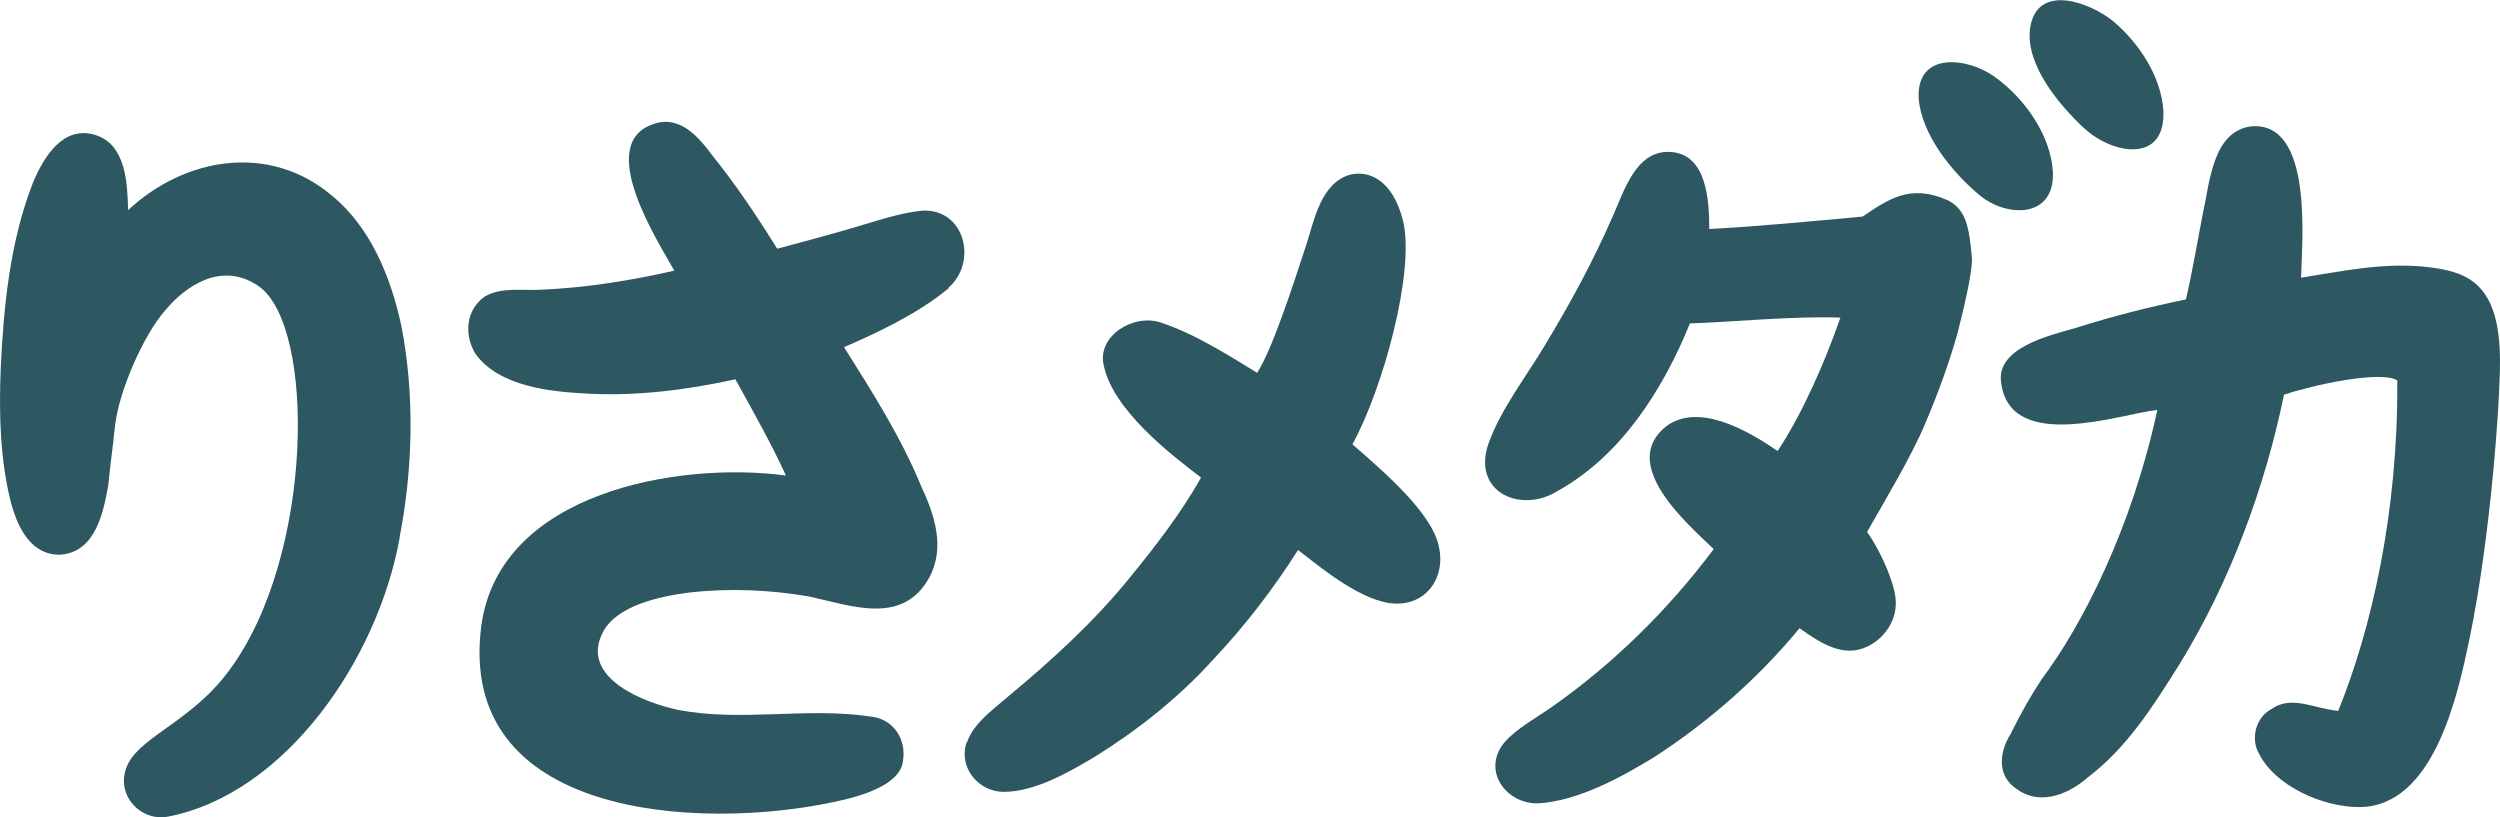
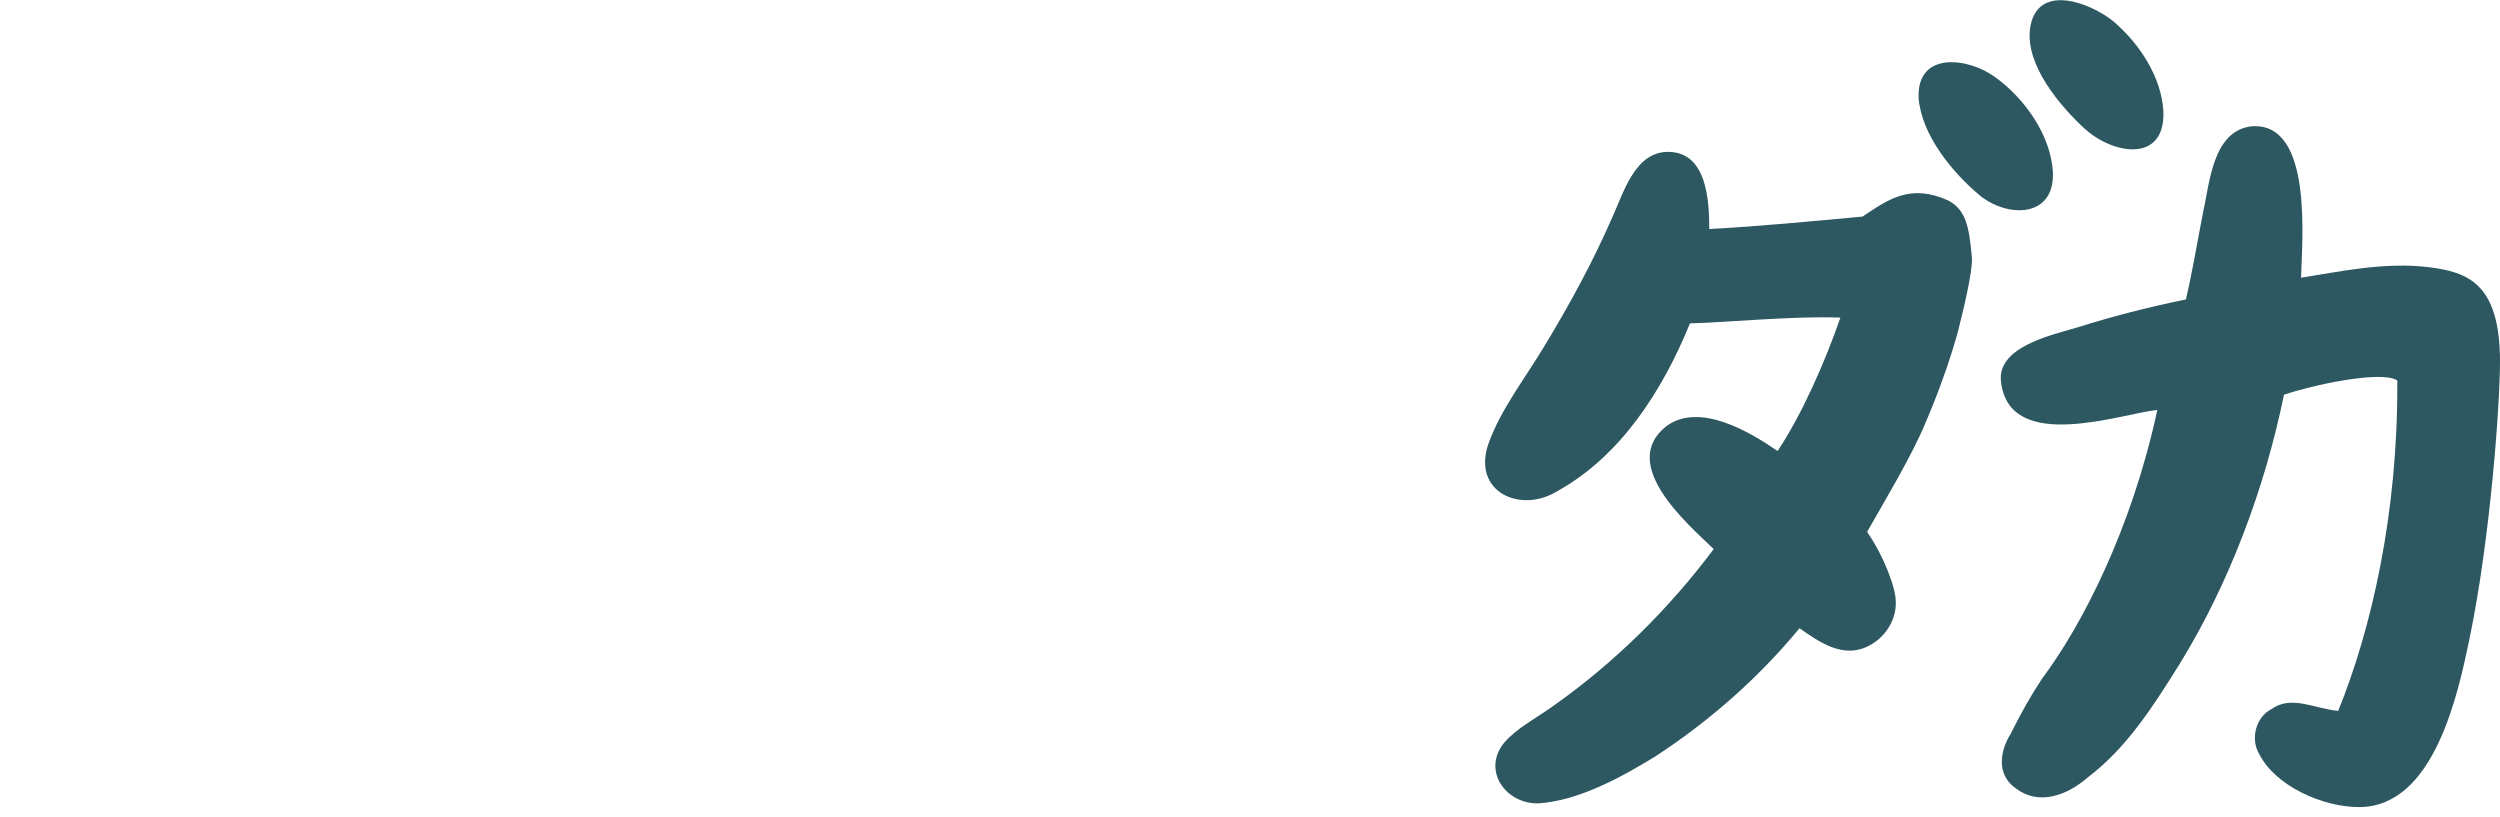
<svg xmlns="http://www.w3.org/2000/svg" id="_レイヤー_2" width="134.59" height="44" viewBox="0 0 134.59 44">
  <defs>
    <style>.cls-1{fill:#2d5861;stroke-width:0px;}</style>
  </defs>
  <g id="seoテキスト">
-     <path class="cls-1" d="m21.52,28.94c-1.18,6.56-6.15,13.79-12.46,15.02-1.54.31-2.97-1.28-2.15-2.87.77-1.49,3.54-2.36,5.48-5.07,4.51-6.15,4.61-18.45,1.54-20.61-2-1.38-3.95,0-5.02,1.28-1.18,1.33-2.51,4.36-2.72,6.25-.1,1.03-.26,2.1-.36,3.18-.26,1.44-.67,3.59-2.56,3.74-1.59.05-2.31-1.44-2.67-2.77C0,24.79-.06,22.23.04,19.82c.15-3.33.51-6.87,1.74-10,.56-1.33,1.59-3.08,3.33-2.56,1.69.51,1.74,2.61,1.79,4.05,3.08-2.87,7.59-3.59,10.92-.82,2.15,1.74,3.23,4.46,3.79,7.07.72,3.69.62,7.69-.1,11.38Z" />
-     <path class="cls-1" d="m51.08,15.51c-1.59,1.33-3.84,2.41-5.64,3.18,1.49,2.36,3.08,4.87,4.15,7.48.72,1.54,1.33,3.33.41,4.97-1.44,2.56-4.25,1.44-6.46.97-2.1-.36-4.31-.46-6.51-.2-1.49.2-3.79.67-4.56,2.1-1.33,2.51,2.31,3.84,4,4.2,3.43.67,6.92-.15,10.35.36,1.23.1,2,1.18,1.79,2.41-.15,1.28-2.26,1.9-3.74,2.2-7.23,1.54-20.3.87-18.96-9.48.97-7.23,10.66-8.87,16.4-8.1-.82-1.79-1.79-3.49-2.72-5.18-2.56.56-5.28.92-8,.77-1.9-.1-4.72-.36-6-2.15-.62-1.03-.51-2.36.51-3.08.87-.51,2-.31,2.97-.36,2.46-.1,4.97-.51,7.23-1.03-.82-1.49-4.31-6.82-1.13-7.89,1.44-.51,2.46.72,3.18,1.69,1.28,1.59,2.41,3.28,3.49,5.02,1.33-.36,2.72-.72,4.1-1.13,1.23-.36,2.56-.82,3.74-.92,2.26-.1,2.97,2.77,1.38,4.15Z" />
-     <path class="cls-1" d="m52.06,39.96c.36-1.03,1.38-1.74,2.15-2.41,2.41-2,4.72-4.1,6.66-6.51,1.38-1.69,2.72-3.43,3.79-5.33-1.69-1.28-4.72-3.64-5.23-6-.41-1.59,1.54-2.82,3.02-2.36,2.05.67,4.1,2.05,5.23,2.72.82-1.28,1.9-4.61,2.67-6.97.41-1.28.77-3.23,2.31-3.69,1.03-.26,2.31.26,2.87,2.46.67,2.72-1.08,9.07-2.72,12.05,1.64,1.44,4.31,3.69,4.66,5.54.41,1.9-1.03,3.49-3.08,2.92-1.74-.46-3.74-2.2-4.51-2.77-1.33,2.1-2.87,4.1-4.56,5.89-1.85,2.05-4.05,3.79-6.36,5.23-1.38.82-3.23,1.9-4.92,1.9-1.38,0-2.46-1.33-2-2.67Z" />
    <path class="cls-1" d="m100.52,28.64c.92,1.33,1.54,3.02,1.54,3.74.05.97-.56,1.95-1.49,2.41-1.33.67-2.61-.2-3.69-.97-2.2,2.67-4.87,5.02-7.79,6.92-1.85,1.13-4.1,2.36-6.25,2.51-1.79.05-3.08-1.79-1.85-3.28.67-.77,1.74-1.33,2.61-1.95,3.28-2.31,6.2-5.18,8.66-8.46-1.44-1.38-5.13-4.56-2.56-6.61,1.79-1.33,4.51.31,6,1.33,1.33-2,2.56-4.82,3.38-7.18-2.51-.1-6.1.26-8.1.31-1.44,3.54-3.69,7.12-7.12,9.02-1.95,1.23-4.61.1-3.74-2.51.67-1.9,2.05-3.64,3.08-5.38,1.33-2.2,2.56-4.46,3.59-6.82.62-1.33,1.23-3.64,3.13-3.54,1.95.1,2.1,2.56,2.1,4.15,2.77-.15,5.43-.41,8.25-.67,1.38-.92,2.56-1.79,4.61-.87.97.51,1.13,1.44,1.28,3.08.05.77-.51,3.02-.77,4.05-.46,1.64-1.08,3.33-1.74,4.87-.72,1.74-2.2,4.2-3.13,5.84Zm6.1-18.09c-1.49-1.23-3.18-3.28-3.33-5.28-.1-2.56,2.72-2.15,4.1-1.13,1.59,1.13,3.02,3.13,3.13,5.13.1,2.46-2.41,2.46-3.9,1.28Zm5.64-3.59c-1.33-1.23-3.23-3.43-2.97-5.43.36-2.51,3.28-1.38,4.51-.36,1.38,1.18,2.56,2.97,2.67,4.82.1,2.82-2.72,2.31-4.2.97Z" />
    <path class="cls-1" d="m116.14,22.07c-1.95.2-7.94,2.36-8.41-1.49-.26-1.85,2.56-2.51,4-2.92,1.95-.62,3.95-1.13,5.95-1.54.36-1.54.62-3.13.92-4.66.36-1.59.51-4.41,2.61-4.66,3.33-.26,2.72,6.15,2.67,8.15,2-.31,4.51-.87,6.92-.56,2,.26,3.79.82,3.79,5.07,0,2.26-.51,9.48-1.64,14.92-.62,2.97-1.9,9.07-5.95,9.07-1.95,0-4.51-1.13-5.38-2.87-.46-.77-.21-1.95.67-2.41,1.08-.77,2.36,0,3.59.1,1.79-4.41,3.23-10.66,3.18-17.79-.87-.56-4.61.26-6.1.77-1.03,5.02-2.92,10.1-5.59,14.45-1.44,2.31-2.87,4.56-4.97,6.15-1.18,1.03-2.67,1.49-3.84.62-1.08-.72-.92-2-.31-2.97.56-1.13,1.08-2.05,1.69-2.97,2.15-2.87,4.82-8.05,6.2-14.45Z" />
  </g>
</svg>